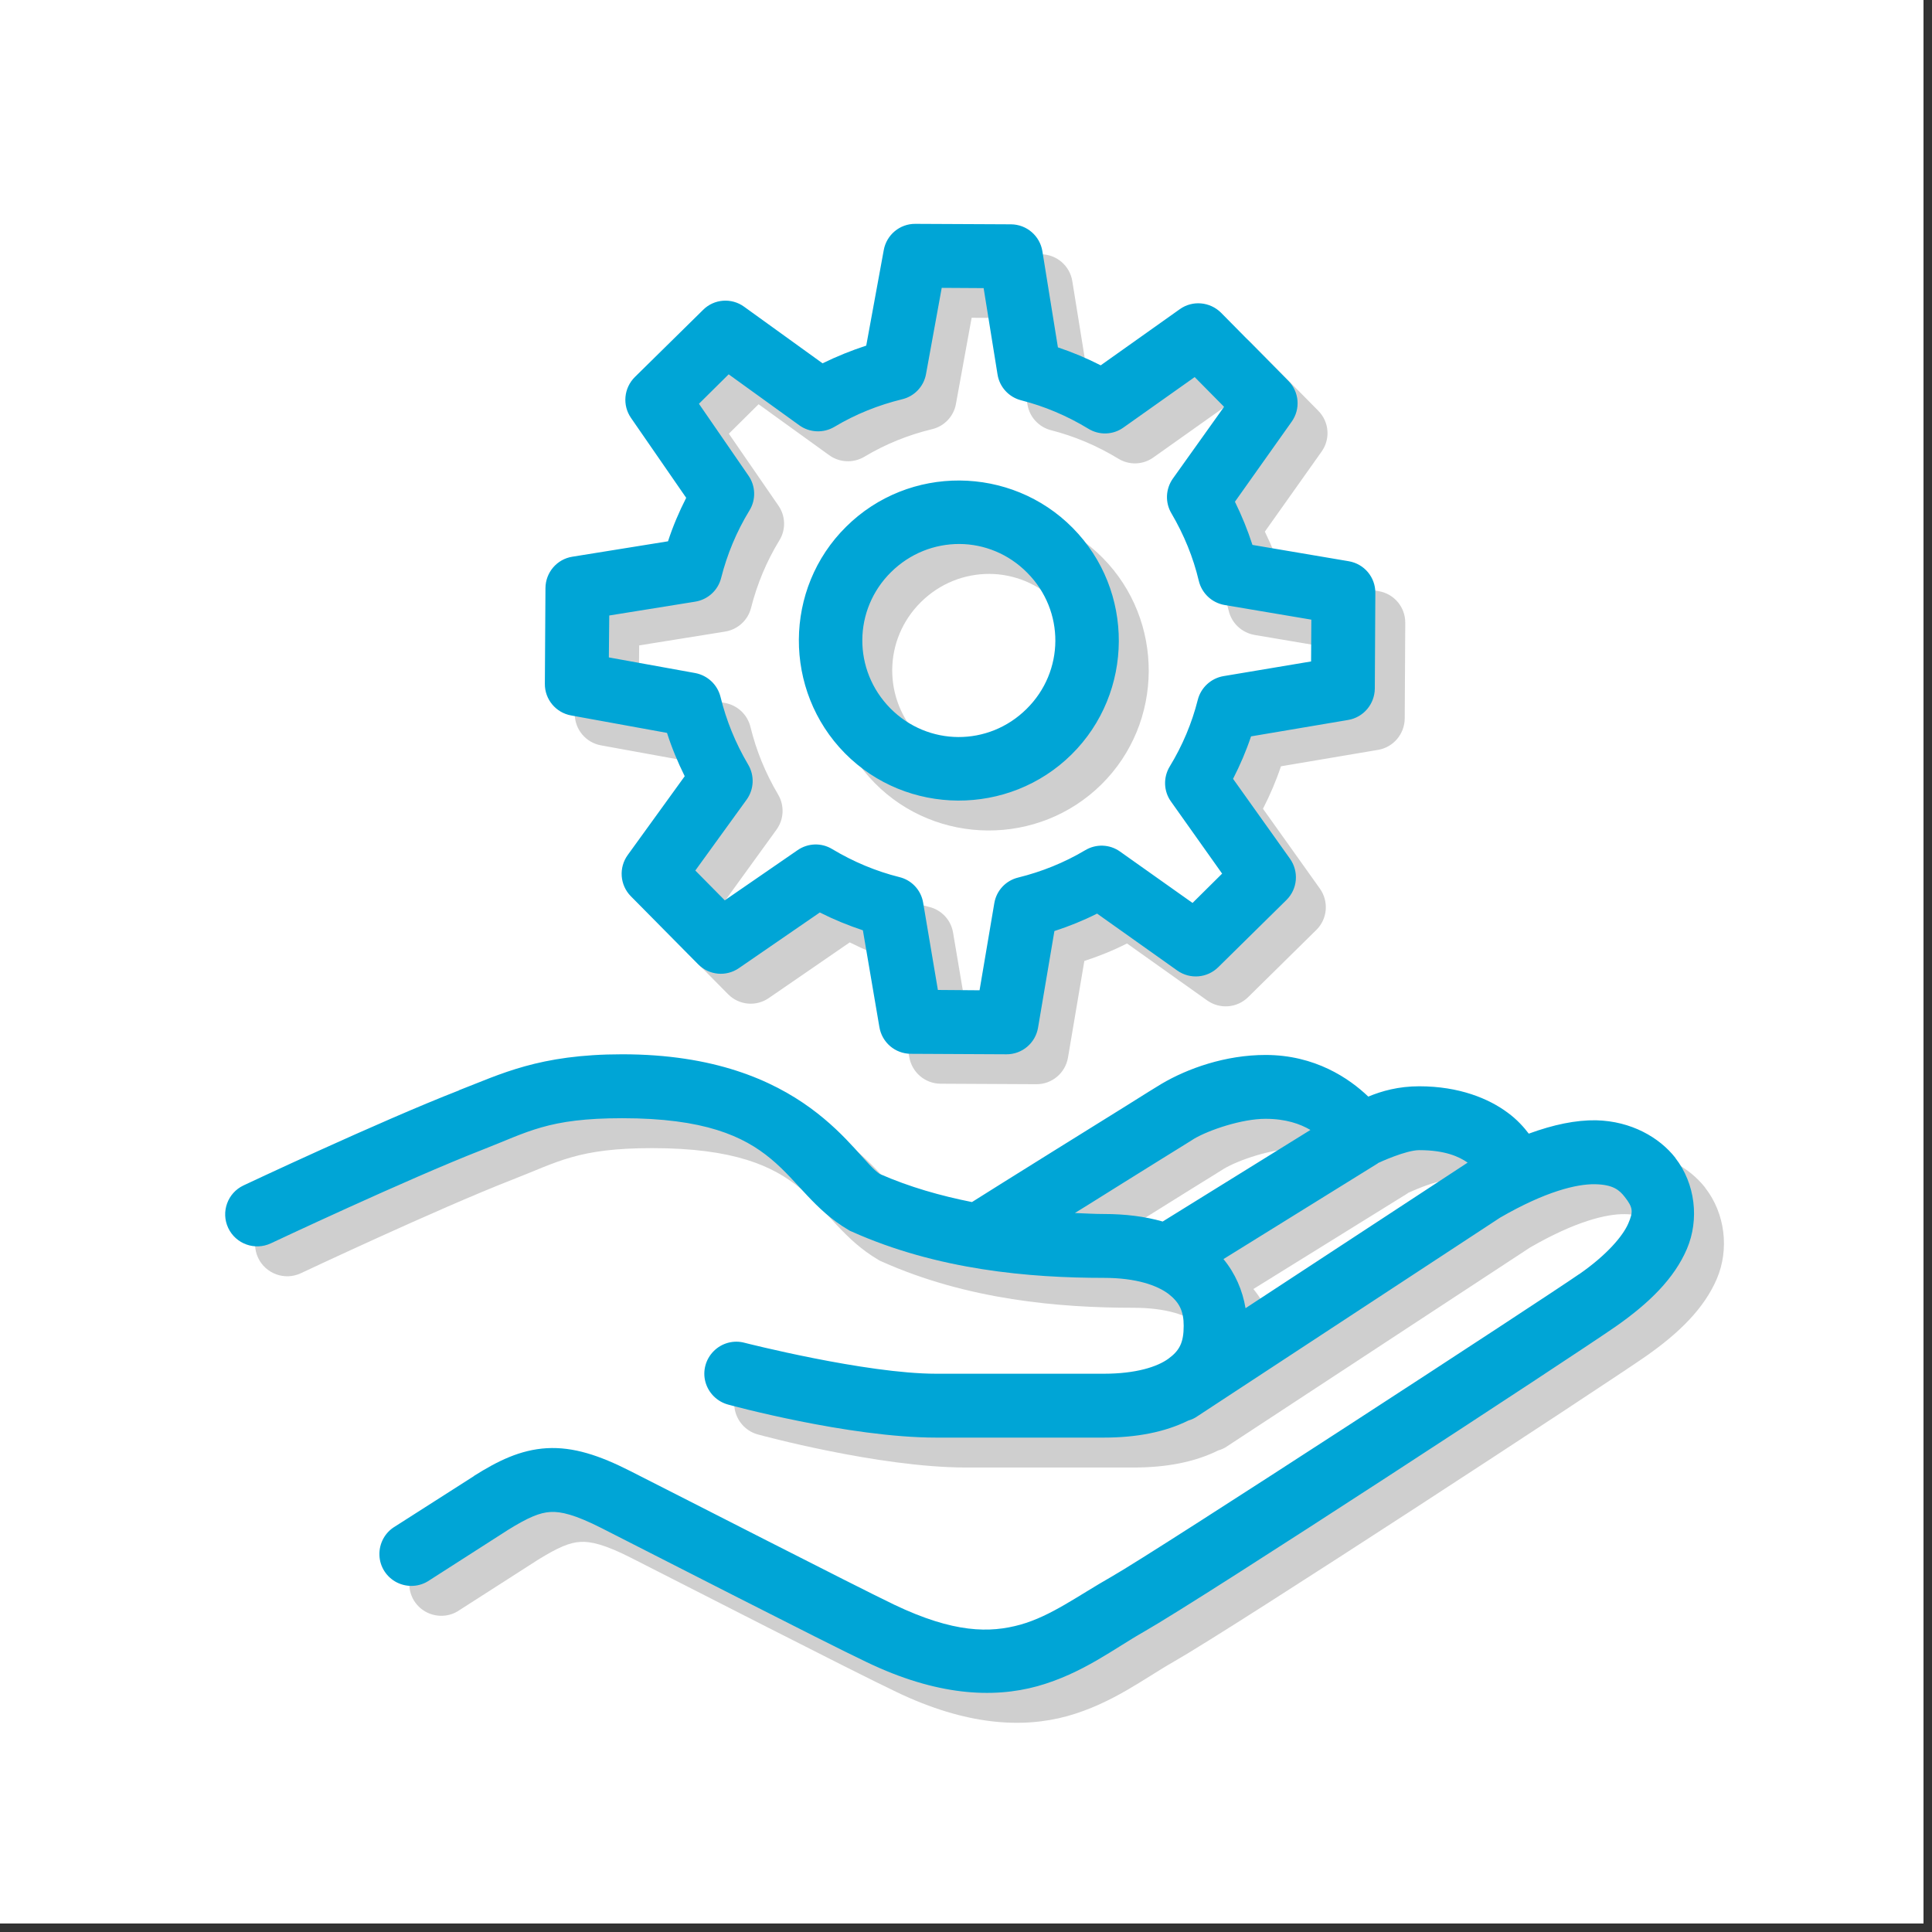
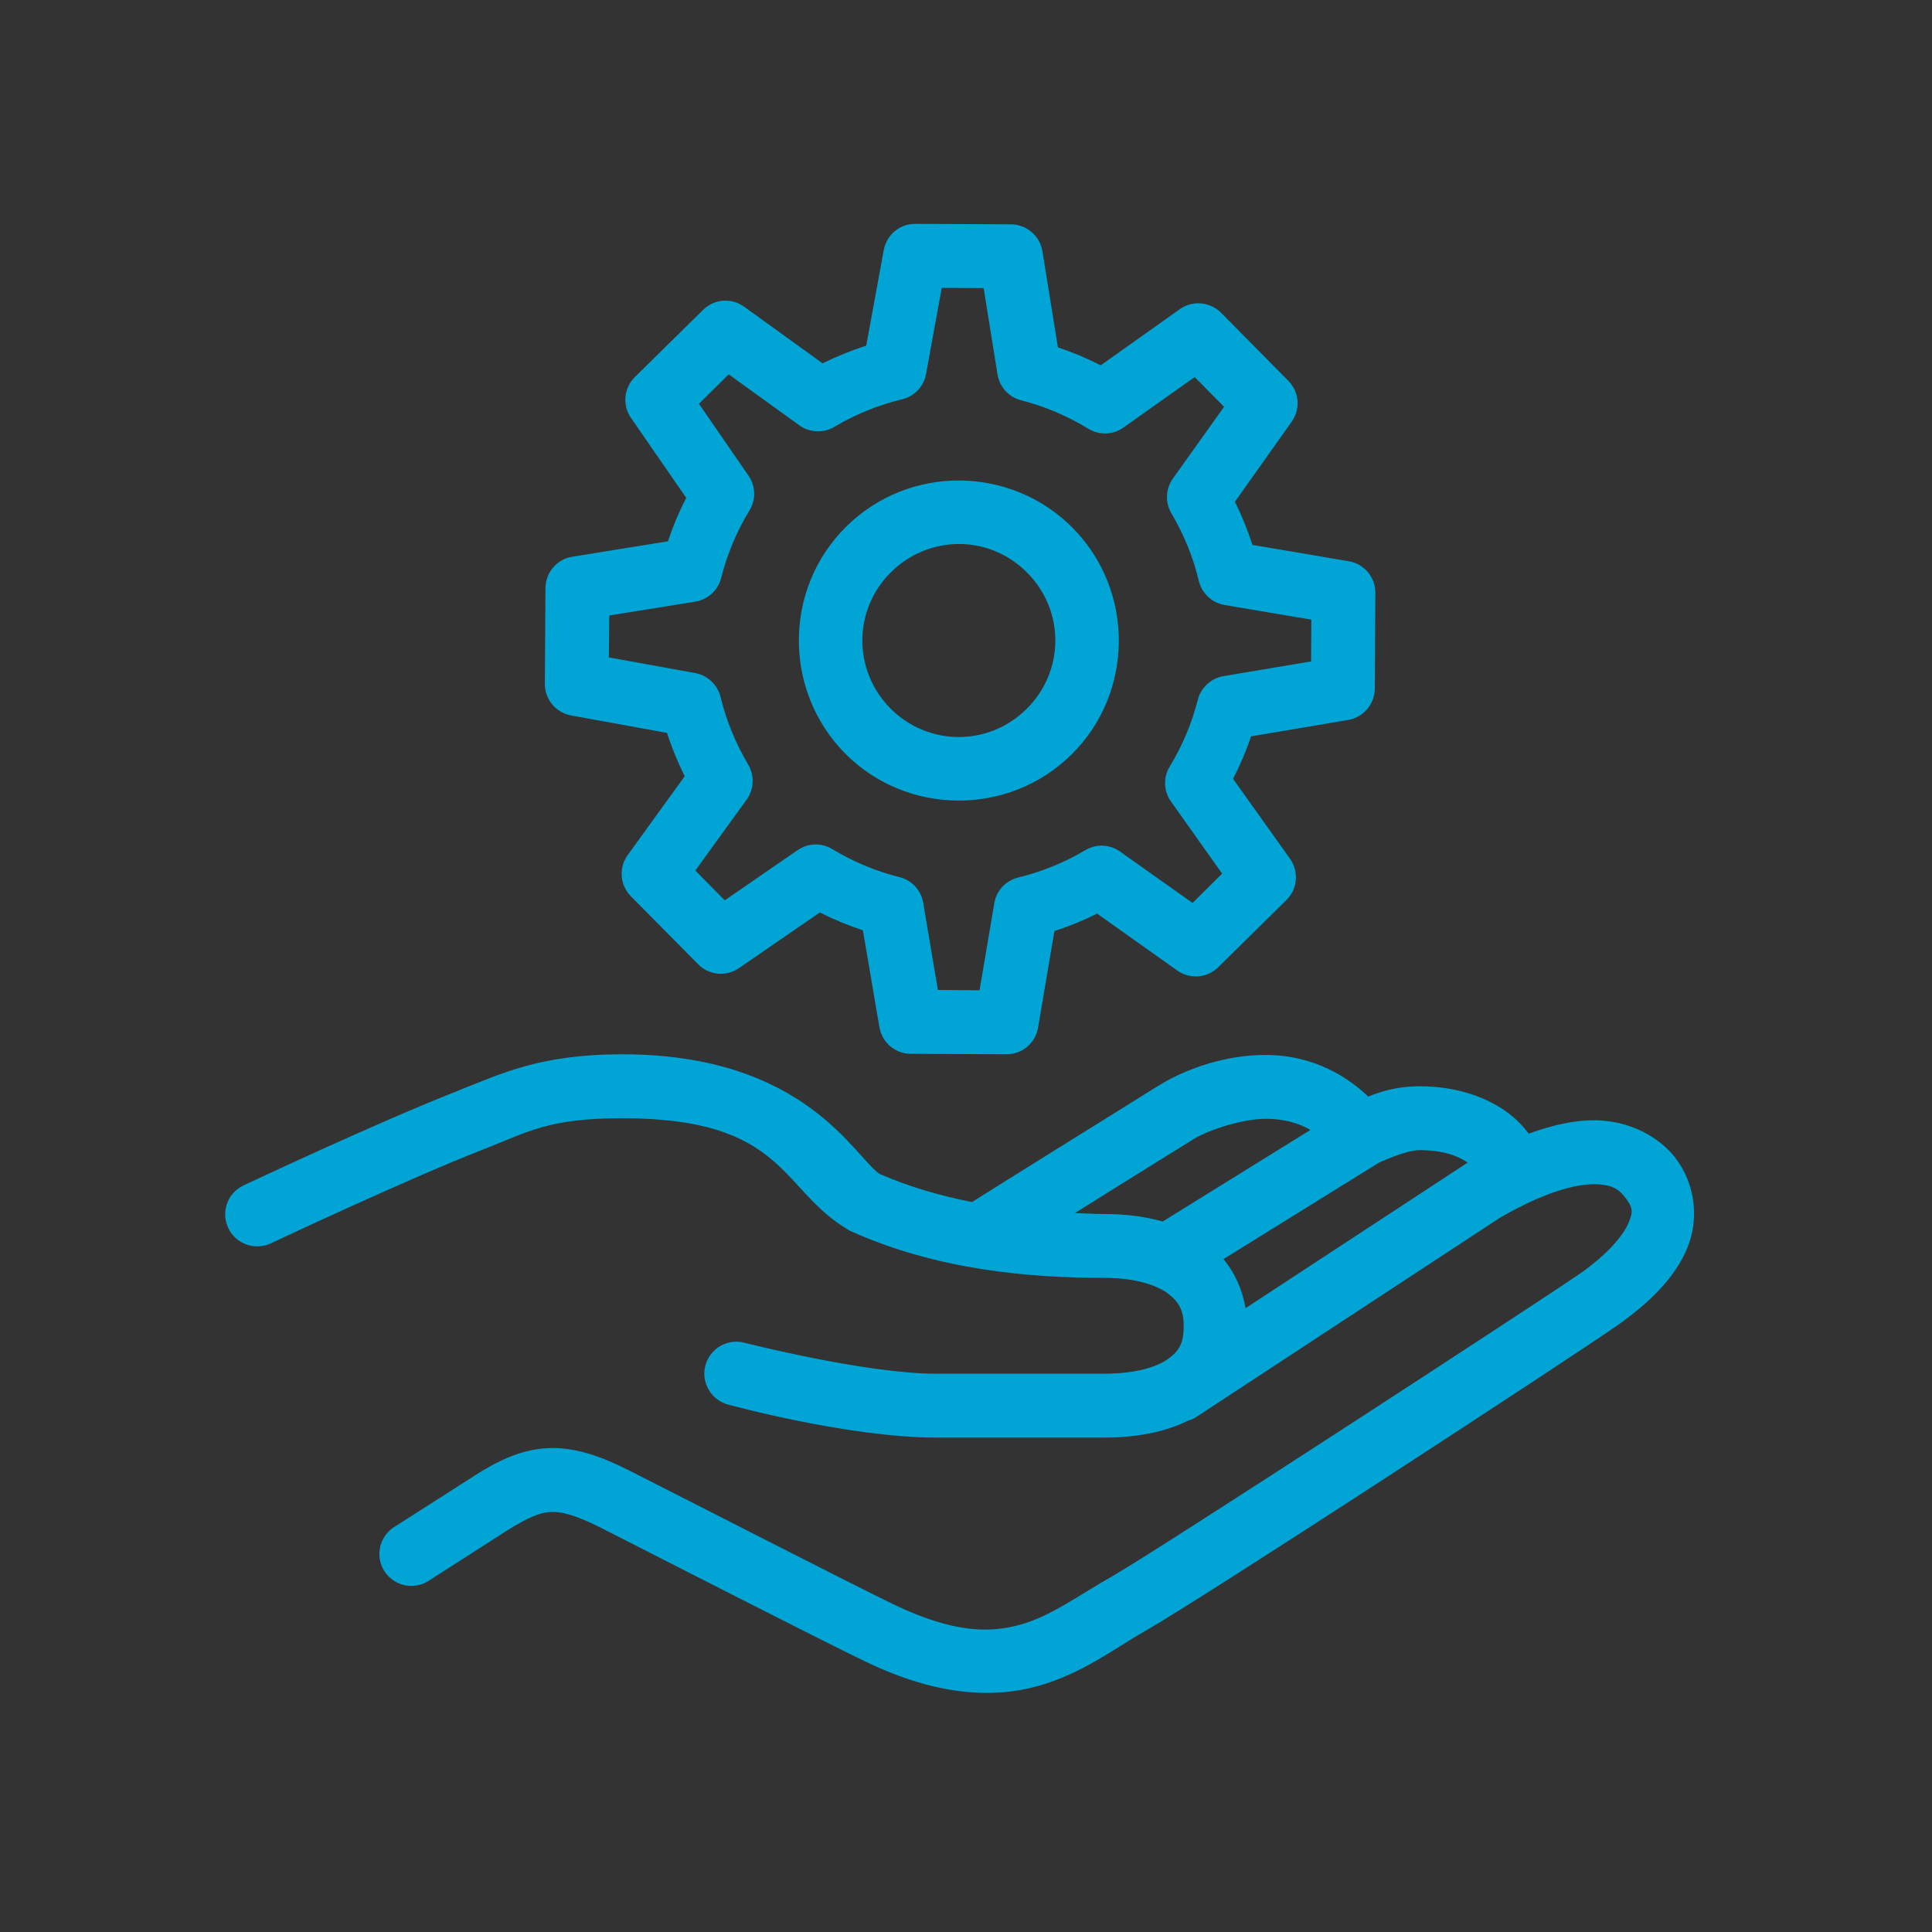
<svg xmlns="http://www.w3.org/2000/svg" width="150" zoomAndPan="magnify" viewBox="0 0 112.5 112.5" height="150" preserveAspectRatio="xMidYMid meet" version="1.0">
  <rect x="0" y="0" width="112.5" height="112.5" fill="#333333" stroke="none" />
  <defs>
    <filter x="0%" y="0%" width="100%" height="100%" id="9209178581">
      <feColorMatrix values="0 0 0 0 1 0 0 0 0 1 0 0 0 0 1 0 0 0 1 0" color-interpolation-filters="sRGB" />
    </filter>
    <clipPath id="1f17f6e9fd">
-       <path d="M 0 0 L 112.004 0 L 112.004 112.004 L 0 112.004 Z M 0 0 " clip-rule="nonzero" />
-     </clipPath>
+       </clipPath>
    <mask id="1600c410b3">
      <g filter="url(#9209178581)">
        <rect x="-11.25" width="135" fill="#000000" y="-11.25" height="135" fill-opacity="0.2" />
      </g>
    </mask>
    <clipPath id="8ce9877fc4">
      <path d="M 2.684 2.684 L 88.551 2.684 L 88.551 88.355 L 2.684 88.355 Z M 2.684 2.684 " clip-rule="nonzero" />
    </clipPath>
    <clipPath id="173cefaf80">
-       <rect x="0" width="89" y="0" height="89" />
-     </clipPath>
+       </clipPath>
    <clipPath id="d14600763a">
      <path d="M 13 13 L 98.809 13 L 98.809 98.809 L 13 98.809 Z M 13 13 " clip-rule="nonzero" />
    </clipPath>
  </defs>
  <g clip-path="url(#1f17f6e9fd)">
    <path fill="#ffffff" d="M 0 0 L 112.004 0 L 112.004 112.004 L 0 112.004 Z M 0 0 " fill-opacity="1" fill-rule="nonzero" />
    <path fill="#ffffff" d="M 0 0 L 112.004 0 L 112.004 112.004 L 0 112.004 Z M 0 0 " fill-opacity="1" fill-rule="nonzero" />
  </g>
  <g mask="url(#1600c410b3)">
    <g transform="matrix(1, 0, 0, 1, 12, 12)">
      <g clip-path="url(#173cefaf80)">
        <g clip-path="url(#8ce9877fc4)">
          <path fill="#100f0d" d="M 43.039 2.777 C 42.137 2.77 41.359 3.418 41.203 4.305 L 40.184 9.867 C 39.312 10.152 38.469 10.492 37.641 10.898 L 33.07 7.602 C 32.336 7.07 31.32 7.145 30.68 7.789 L 26.707 11.699 C 26.066 12.34 25.973 13.34 26.488 14.082 L 29.699 18.73 C 29.277 19.551 28.922 20.395 28.641 21.262 L 23.066 22.16 C 22.172 22.297 21.512 23.07 21.504 23.984 L 21.469 29.562 C 21.461 30.465 22.109 31.242 22.996 31.402 L 28.582 32.418 C 28.859 33.285 29.207 34.121 29.613 34.941 L 26.293 39.531 C 25.762 40.266 25.836 41.281 26.477 41.93 L 30.398 45.895 C 31.031 46.535 32.031 46.629 32.773 46.113 L 37.48 42.875 C 38.297 43.289 39.129 43.629 39.988 43.914 L 40.945 49.551 C 41.102 50.445 41.863 51.098 42.77 51.105 L 48.344 51.133 C 49.258 51.141 50.035 50.48 50.188 49.586 L 51.141 43.957 C 51.992 43.68 52.82 43.348 53.625 42.938 L 58.297 46.258 C 59.039 46.781 60.039 46.695 60.68 46.062 L 64.652 42.148 C 65.301 41.508 65.387 40.492 64.855 39.742 L 61.543 35.094 C 61.957 34.285 62.309 33.465 62.59 32.621 L 68.25 31.664 C 69.137 31.512 69.789 30.742 69.797 29.832 L 69.828 24.262 C 69.832 23.352 69.18 22.574 68.277 22.422 L 62.672 21.469 C 62.395 20.613 62.051 19.777 61.652 18.957 L 64.953 14.301 C 65.48 13.566 65.402 12.562 64.762 11.918 L 60.84 7.949 C 60.199 7.309 59.184 7.215 58.441 7.746 L 53.836 11.016 C 53.023 10.602 52.195 10.254 51.344 9.969 L 50.441 4.375 C 50.297 3.473 49.527 2.812 48.613 2.805 Z M 44.578 6.504 L 47.02 6.52 L 47.828 11.547 C 47.945 12.281 48.488 12.867 49.199 13.051 C 50.566 13.398 51.883 13.957 53.117 14.707 C 53.75 15.098 54.555 15.07 55.156 14.641 L 59.305 11.699 L 61.02 13.43 L 58.035 17.613 C 57.613 18.215 57.578 19.008 57.953 19.641 C 58.688 20.883 59.227 22.203 59.547 23.562 C 59.719 24.289 60.309 24.84 61.051 24.973 L 66.098 25.824 L 66.086 28.258 L 60.984 29.113 C 60.258 29.238 59.668 29.781 59.488 30.492 C 59.148 31.844 58.602 33.152 57.852 34.375 C 57.469 35.012 57.496 35.82 57.934 36.422 L 60.906 40.613 L 59.184 42.32 L 54.961 39.328 C 54.359 38.898 53.566 38.871 52.934 39.25 C 51.699 39.98 50.391 40.504 49.035 40.84 C 48.309 41.016 47.762 41.602 47.637 42.336 L 46.781 47.406 L 44.355 47.387 L 43.496 42.301 C 43.375 41.574 42.828 40.984 42.102 40.809 C 40.758 40.477 39.438 39.926 38.199 39.184 C 37.574 38.805 36.785 38.828 36.18 39.25 L 31.945 42.168 L 30.23 40.434 L 33.219 36.305 C 33.652 35.703 33.688 34.898 33.305 34.258 C 32.57 33.016 32.031 31.691 31.699 30.328 C 31.523 29.613 30.949 29.07 30.223 28.934 L 25.195 28.023 L 25.219 25.582 L 30.223 24.777 C 30.957 24.66 31.555 24.113 31.734 23.395 C 32.082 22.023 32.629 20.699 33.383 19.465 C 33.77 18.84 33.746 18.043 33.324 17.438 L 30.441 13.254 L 32.172 11.539 L 36.281 14.504 C 36.879 14.938 37.68 14.977 38.316 14.605 C 39.566 13.855 40.895 13.324 42.27 12.992 C 42.988 12.824 43.535 12.242 43.664 11.523 Z M 45.625 17.723 C 43.234 17.707 40.84 18.602 39.016 20.41 C 35.367 24.012 35.34 29.949 38.941 33.602 C 42.547 37.25 48.488 37.281 52.137 33.676 C 55.781 30.074 55.812 24.129 52.207 20.48 C 50.406 18.66 48.016 17.734 45.625 17.723 Z M 45.613 21.418 C 47.043 21.426 48.465 21.984 49.562 23.098 C 51.758 25.312 51.734 28.836 49.52 31.023 C 47.305 33.219 43.781 33.203 41.586 30.988 C 39.391 28.766 39.414 25.242 41.629 23.055 C 42.742 21.957 44.172 21.414 45.613 21.418 Z M 25.973 51.133 C 21.121 51.133 18.883 52.297 16.469 53.227 C 16.469 53.234 16.469 53.234 16.469 53.234 C 11.844 55.035 3.922 58.77 3.922 58.77 C 2.992 59.207 2.594 60.316 3.031 61.246 C 3.473 62.176 4.586 62.578 5.516 62.141 C 5.516 62.141 13.484 58.387 17.816 56.699 C 20.488 55.66 21.652 54.855 25.973 54.855 C 35.512 54.855 35.129 58.996 39.152 61.363 C 39.211 61.398 39.277 61.438 39.34 61.457 C 44.332 63.695 49.695 64.152 54.016 64.152 C 55.93 64.152 57.133 64.598 57.789 65.09 C 58.434 65.594 58.668 66.109 58.668 66.945 C 58.668 67.926 58.422 68.391 57.773 68.863 C 57.133 69.328 55.898 69.734 54.016 69.734 L 44.254 69.734 C 40.156 69.734 33.102 67.934 33.102 67.934 C 32.461 67.758 31.77 67.945 31.301 68.418 C 30.828 68.891 30.645 69.582 30.82 70.219 C 31 70.867 31.508 71.367 32.156 71.535 C 32.156 71.535 39.152 73.453 44.254 73.453 L 54.016 73.453 C 55.914 73.453 57.562 73.141 58.941 72.457 C 59.125 72.406 59.301 72.328 59.453 72.219 L 77.09 60.645 C 79.742 59.113 81.551 58.684 82.613 58.699 C 83.676 58.719 84.039 59.039 84.355 59.445 C 84.828 60.055 84.859 60.289 84.555 60.992 C 84.242 61.707 83.332 62.801 81.699 63.938 C 81.699 63.938 81.699 63.938 81.691 63.938 C 79.672 65.344 57.082 80.066 54.477 81.547 C 52.508 82.664 50.945 83.844 49.164 84.344 C 47.383 84.836 45.285 84.836 41.812 83.18 C 39.492 82.07 29.629 77.012 26.43 75.395 C 24.652 74.492 23.133 73.984 21.586 74.07 C 20.031 74.156 18.715 74.82 17.355 75.676 C 17.352 75.676 17.344 75.684 17.344 75.691 L 12.734 78.633 C 12.156 78.98 11.812 79.621 11.836 80.297 C 11.855 80.973 12.25 81.582 12.852 81.887 C 13.461 82.191 14.184 82.148 14.742 81.766 L 19.324 78.828 C 20.512 78.09 21.18 77.82 21.789 77.785 C 22.398 77.746 23.234 77.941 24.754 78.715 C 27.922 80.32 37.633 85.305 40.215 86.531 C 44.262 88.469 47.535 88.652 50.16 87.926 C 52.781 87.191 54.648 85.723 56.312 84.781 C 59.902 82.738 81.227 68.789 83.82 66.988 C 85.789 65.613 87.234 64.184 87.969 62.469 C 88.703 60.754 88.461 58.66 87.293 57.164 C 87.293 57.164 87.293 57.164 87.293 57.156 C 86.371 55.98 84.734 55.02 82.68 54.977 C 81.508 54.957 80.207 55.227 78.762 55.754 C 78.492 55.398 78.086 54.934 77.527 54.527 C 76.445 53.723 74.723 52.996 72.383 52.996 C 71.184 52.996 70.203 53.27 69.418 53.598 C 68.301 52.531 66.316 51.172 63.434 51.172 C 61.094 51.172 58.898 51.957 57.375 52.855 C 57.09 53.023 56.406 53.453 55.246 54.18 C 54.082 54.906 52.562 55.844 51.066 56.781 C 48.676 58.27 47.195 59.199 46.34 59.738 C 44.516 59.375 42.691 58.855 40.969 58.102 C 39.5 57.156 36.676 51.133 25.973 51.133 Z M 63.434 54.891 C 64.609 54.891 65.453 55.188 66.047 55.539 L 57.445 60.871 C 56.422 60.578 55.273 60.434 54.016 60.434 C 53.48 60.434 52.891 60.398 52.332 60.375 C 52.68 60.156 52.68 60.156 53.035 59.941 C 54.531 59.004 56.043 58.059 57.215 57.332 C 58.375 56.613 59.328 56.023 59.262 56.059 C 60.141 55.539 62.051 54.891 63.434 54.891 Z M 72.383 56.715 C 73.895 56.715 74.707 57.098 75.203 57.441 C 75.172 57.457 75.152 57.469 75.121 57.492 L 62.27 65.918 C 62.098 64.879 61.668 63.887 60.984 63.059 L 69.973 57.484 L 69.98 57.469 C 70.051 57.434 71.605 56.715 72.383 56.715 Z M 72.383 56.715 " fill-opacity="1" fill-rule="nonzero" />
        </g>
      </g>
    </g>
  </g>
  <g clip-path="url(#d14600763a)">
    <path fill="#00a5d6" d="M 53.297 13.035 C 52.398 13.027 51.621 13.676 51.461 14.562 L 50.441 20.125 C 49.57 20.41 48.727 20.75 47.898 21.156 L 43.328 17.859 C 42.598 17.328 41.578 17.402 40.938 18.047 L 36.965 21.957 C 36.324 22.598 36.23 23.598 36.746 24.34 L 39.957 28.988 C 39.539 29.809 39.18 30.652 38.898 31.52 L 33.324 32.418 C 32.434 32.559 31.77 33.328 31.762 34.242 L 31.727 39.82 C 31.719 40.723 32.367 41.5 33.254 41.66 L 38.84 42.676 C 39.117 43.543 39.465 44.379 39.871 45.199 L 36.551 49.789 C 36.02 50.523 36.094 51.539 36.734 52.188 L 40.656 56.152 C 41.289 56.793 42.289 56.887 43.031 56.371 L 47.738 53.133 C 48.555 53.547 49.391 53.887 50.246 54.172 L 51.207 59.809 C 51.359 60.703 52.121 61.355 53.027 61.363 L 58.602 61.391 C 59.516 61.398 60.293 60.738 60.445 59.844 L 61.398 54.215 C 62.25 53.938 63.078 53.605 63.883 53.199 L 68.555 56.516 C 69.297 57.039 70.297 56.953 70.938 56.32 L 74.91 52.406 C 75.559 51.766 75.645 50.75 75.113 50 L 71.801 45.352 C 72.215 44.543 72.566 43.723 72.848 42.879 L 78.508 41.922 C 79.395 41.77 80.047 41 80.055 40.09 L 80.086 34.52 C 80.09 33.609 79.438 32.832 78.535 32.68 L 72.93 31.73 C 72.652 30.871 72.312 30.035 71.91 29.215 L 75.211 24.559 C 75.738 23.824 75.66 22.82 75.02 22.176 L 71.098 18.207 C 70.457 17.57 69.441 17.473 68.699 18.004 L 64.094 21.273 C 63.281 20.859 62.453 20.512 61.602 20.227 L 60.699 14.633 C 60.555 13.734 59.785 13.07 58.871 13.062 Z M 54.836 16.762 L 57.277 16.777 L 58.086 21.805 C 58.203 22.539 58.746 23.125 59.457 23.309 C 60.824 23.656 62.141 24.215 63.375 24.965 C 64.008 25.355 64.812 25.328 65.414 24.898 L 69.566 21.957 L 71.277 23.688 L 68.293 27.871 C 67.871 28.473 67.836 29.266 68.215 29.898 C 68.945 31.141 69.484 32.461 69.805 33.82 C 69.98 34.547 70.566 35.102 71.309 35.23 L 76.359 36.082 L 76.344 38.516 L 71.242 39.371 C 70.516 39.496 69.926 40.039 69.746 40.754 C 69.406 42.102 68.859 43.41 68.113 44.633 C 67.727 45.27 67.754 46.078 68.191 46.68 L 71.164 50.871 L 69.441 52.578 L 65.219 49.586 C 64.617 49.156 63.824 49.129 63.191 49.508 C 61.957 50.242 60.648 50.762 59.293 51.098 C 58.566 51.273 58.02 51.859 57.898 52.594 L 57.039 57.664 L 54.613 57.645 L 53.754 52.559 C 53.633 51.832 53.086 51.242 52.359 51.07 C 51.016 50.734 49.695 50.184 48.457 49.441 C 47.836 49.062 47.043 49.086 46.438 49.508 L 42.203 52.426 L 40.488 50.691 L 43.477 46.562 C 43.91 45.961 43.945 45.156 43.562 44.516 C 42.828 43.273 42.289 41.949 41.957 40.586 C 41.781 39.871 41.207 39.328 40.48 39.191 L 35.453 38.281 L 35.477 35.84 L 40.48 35.035 C 41.215 34.918 41.812 34.375 41.992 33.652 C 42.34 32.281 42.887 30.957 43.641 29.723 C 44.027 29.098 44.004 28.301 43.582 27.695 L 40.699 23.512 L 42.43 21.797 L 46.539 24.762 C 47.137 25.195 47.938 25.234 48.574 24.863 C 49.824 24.113 51.156 23.586 52.527 23.25 C 53.246 23.082 53.793 22.5 53.922 21.781 Z M 55.883 27.98 C 53.492 27.965 51.098 28.859 49.273 30.668 C 45.625 34.27 45.598 40.207 49.199 43.863 C 52.805 47.508 58.746 47.539 62.395 43.934 C 66.039 40.332 66.07 34.387 62.465 30.742 C 60.664 28.918 58.273 27.996 55.883 27.98 Z M 55.871 31.676 C 57.301 31.684 58.727 32.246 59.82 33.355 C 62.016 35.57 61.992 39.094 59.777 41.281 C 57.562 43.477 54.039 43.461 51.844 41.246 C 49.652 39.023 49.672 35.5 51.887 33.312 C 53 32.215 54.43 31.672 55.871 31.676 Z M 36.23 61.391 C 31.379 61.391 29.141 62.555 26.73 63.484 C 26.73 63.492 26.73 63.492 26.73 63.492 C 22.102 65.293 14.18 69.027 14.18 69.027 C 13.25 69.465 12.852 70.574 13.289 71.504 C 13.73 72.438 14.844 72.836 15.773 72.398 C 15.773 72.398 23.742 68.645 28.074 66.957 C 30.746 65.918 31.91 65.113 36.23 65.113 C 45.77 65.113 45.387 69.254 49.41 71.621 C 49.469 71.66 49.535 71.695 49.598 71.715 C 54.59 73.953 59.953 74.41 64.273 74.41 C 66.188 74.41 67.391 74.855 68.047 75.348 C 68.691 75.852 68.926 76.367 68.926 77.203 C 68.926 78.184 68.68 78.648 68.031 79.121 C 67.391 79.586 66.156 79.992 64.273 79.992 L 54.512 79.992 C 50.414 79.992 43.359 78.191 43.359 78.191 C 42.719 78.016 42.027 78.203 41.559 78.676 C 41.086 79.148 40.902 79.84 41.078 80.477 C 41.258 81.125 41.77 81.625 42.414 81.793 C 42.414 81.793 49.41 83.711 54.512 83.711 L 64.273 83.711 C 66.172 83.711 67.82 83.398 69.203 82.715 C 69.383 82.664 69.559 82.586 69.711 82.477 L 87.352 70.902 C 90 69.371 91.812 68.941 92.871 68.957 C 93.934 68.977 94.297 69.297 94.613 69.703 C 95.086 70.312 95.117 70.547 94.812 71.25 C 94.5 71.965 93.59 73.059 91.957 74.195 C 91.957 74.195 91.957 74.195 91.949 74.195 C 89.93 75.602 67.34 90.324 64.734 91.805 C 62.766 92.922 61.203 94.102 59.422 94.602 C 57.641 95.098 55.543 95.098 52.07 93.441 C 49.754 92.328 39.887 87.27 36.688 85.652 C 34.91 84.75 33.391 84.242 31.844 84.328 C 30.289 84.418 28.973 85.078 27.613 85.934 C 27.609 85.934 27.602 85.941 27.602 85.949 L 22.996 88.891 C 22.414 89.238 22.07 89.879 22.094 90.555 C 22.113 91.23 22.508 91.84 23.109 92.145 C 23.723 92.453 24.441 92.406 25 92.023 L 29.582 89.086 C 30.77 88.348 31.438 88.078 32.047 88.043 C 32.656 88.004 33.492 88.203 35.012 88.973 C 38.18 90.578 47.891 95.562 50.473 96.789 C 54.52 98.73 57.793 98.91 60.418 98.184 C 63.039 97.449 64.906 95.98 66.57 95.039 C 70.16 92.996 91.484 79.047 94.078 77.246 C 96.047 75.871 97.492 74.441 98.227 72.727 C 98.961 71.012 98.719 68.918 97.551 67.422 C 97.551 67.422 97.551 67.422 97.551 67.414 C 96.629 66.238 94.992 65.281 92.938 65.234 C 91.766 65.215 90.465 65.484 89.02 66.012 C 88.75 65.656 88.344 65.191 87.785 64.785 C 86.703 63.98 84.98 63.254 82.641 63.254 C 81.441 63.254 80.461 63.527 79.676 63.855 C 78.559 62.789 76.574 61.43 73.691 61.43 C 71.352 61.43 69.156 62.215 67.633 63.113 C 67.348 63.281 66.664 63.711 65.504 64.438 C 64.34 65.164 62.824 66.102 61.324 67.039 C 58.934 68.527 57.453 69.457 56.598 69.996 C 54.773 69.633 52.949 69.117 51.227 68.359 C 49.758 67.414 46.934 61.391 36.23 61.391 Z M 73.691 65.148 C 74.867 65.148 75.711 65.445 76.305 65.797 L 67.703 71.129 C 66.68 70.836 65.531 70.691 64.273 70.691 C 63.738 70.691 63.148 70.656 62.59 70.633 C 62.938 70.414 62.938 70.414 63.293 70.199 C 64.793 69.262 66.301 68.316 67.473 67.59 C 68.633 66.871 69.586 66.281 69.52 66.316 C 70.398 65.797 72.312 65.148 73.691 65.148 Z M 82.641 66.973 C 84.152 66.973 84.965 67.355 85.461 67.699 C 85.434 67.715 85.41 67.727 85.383 67.75 L 72.527 76.176 C 72.355 75.137 71.926 74.145 71.242 73.316 L 80.23 67.742 L 80.238 67.727 C 80.309 67.691 81.863 66.973 82.641 66.973 Z M 82.641 66.973 " fill-opacity="1" fill-rule="nonzero" />
  </g>
</svg>